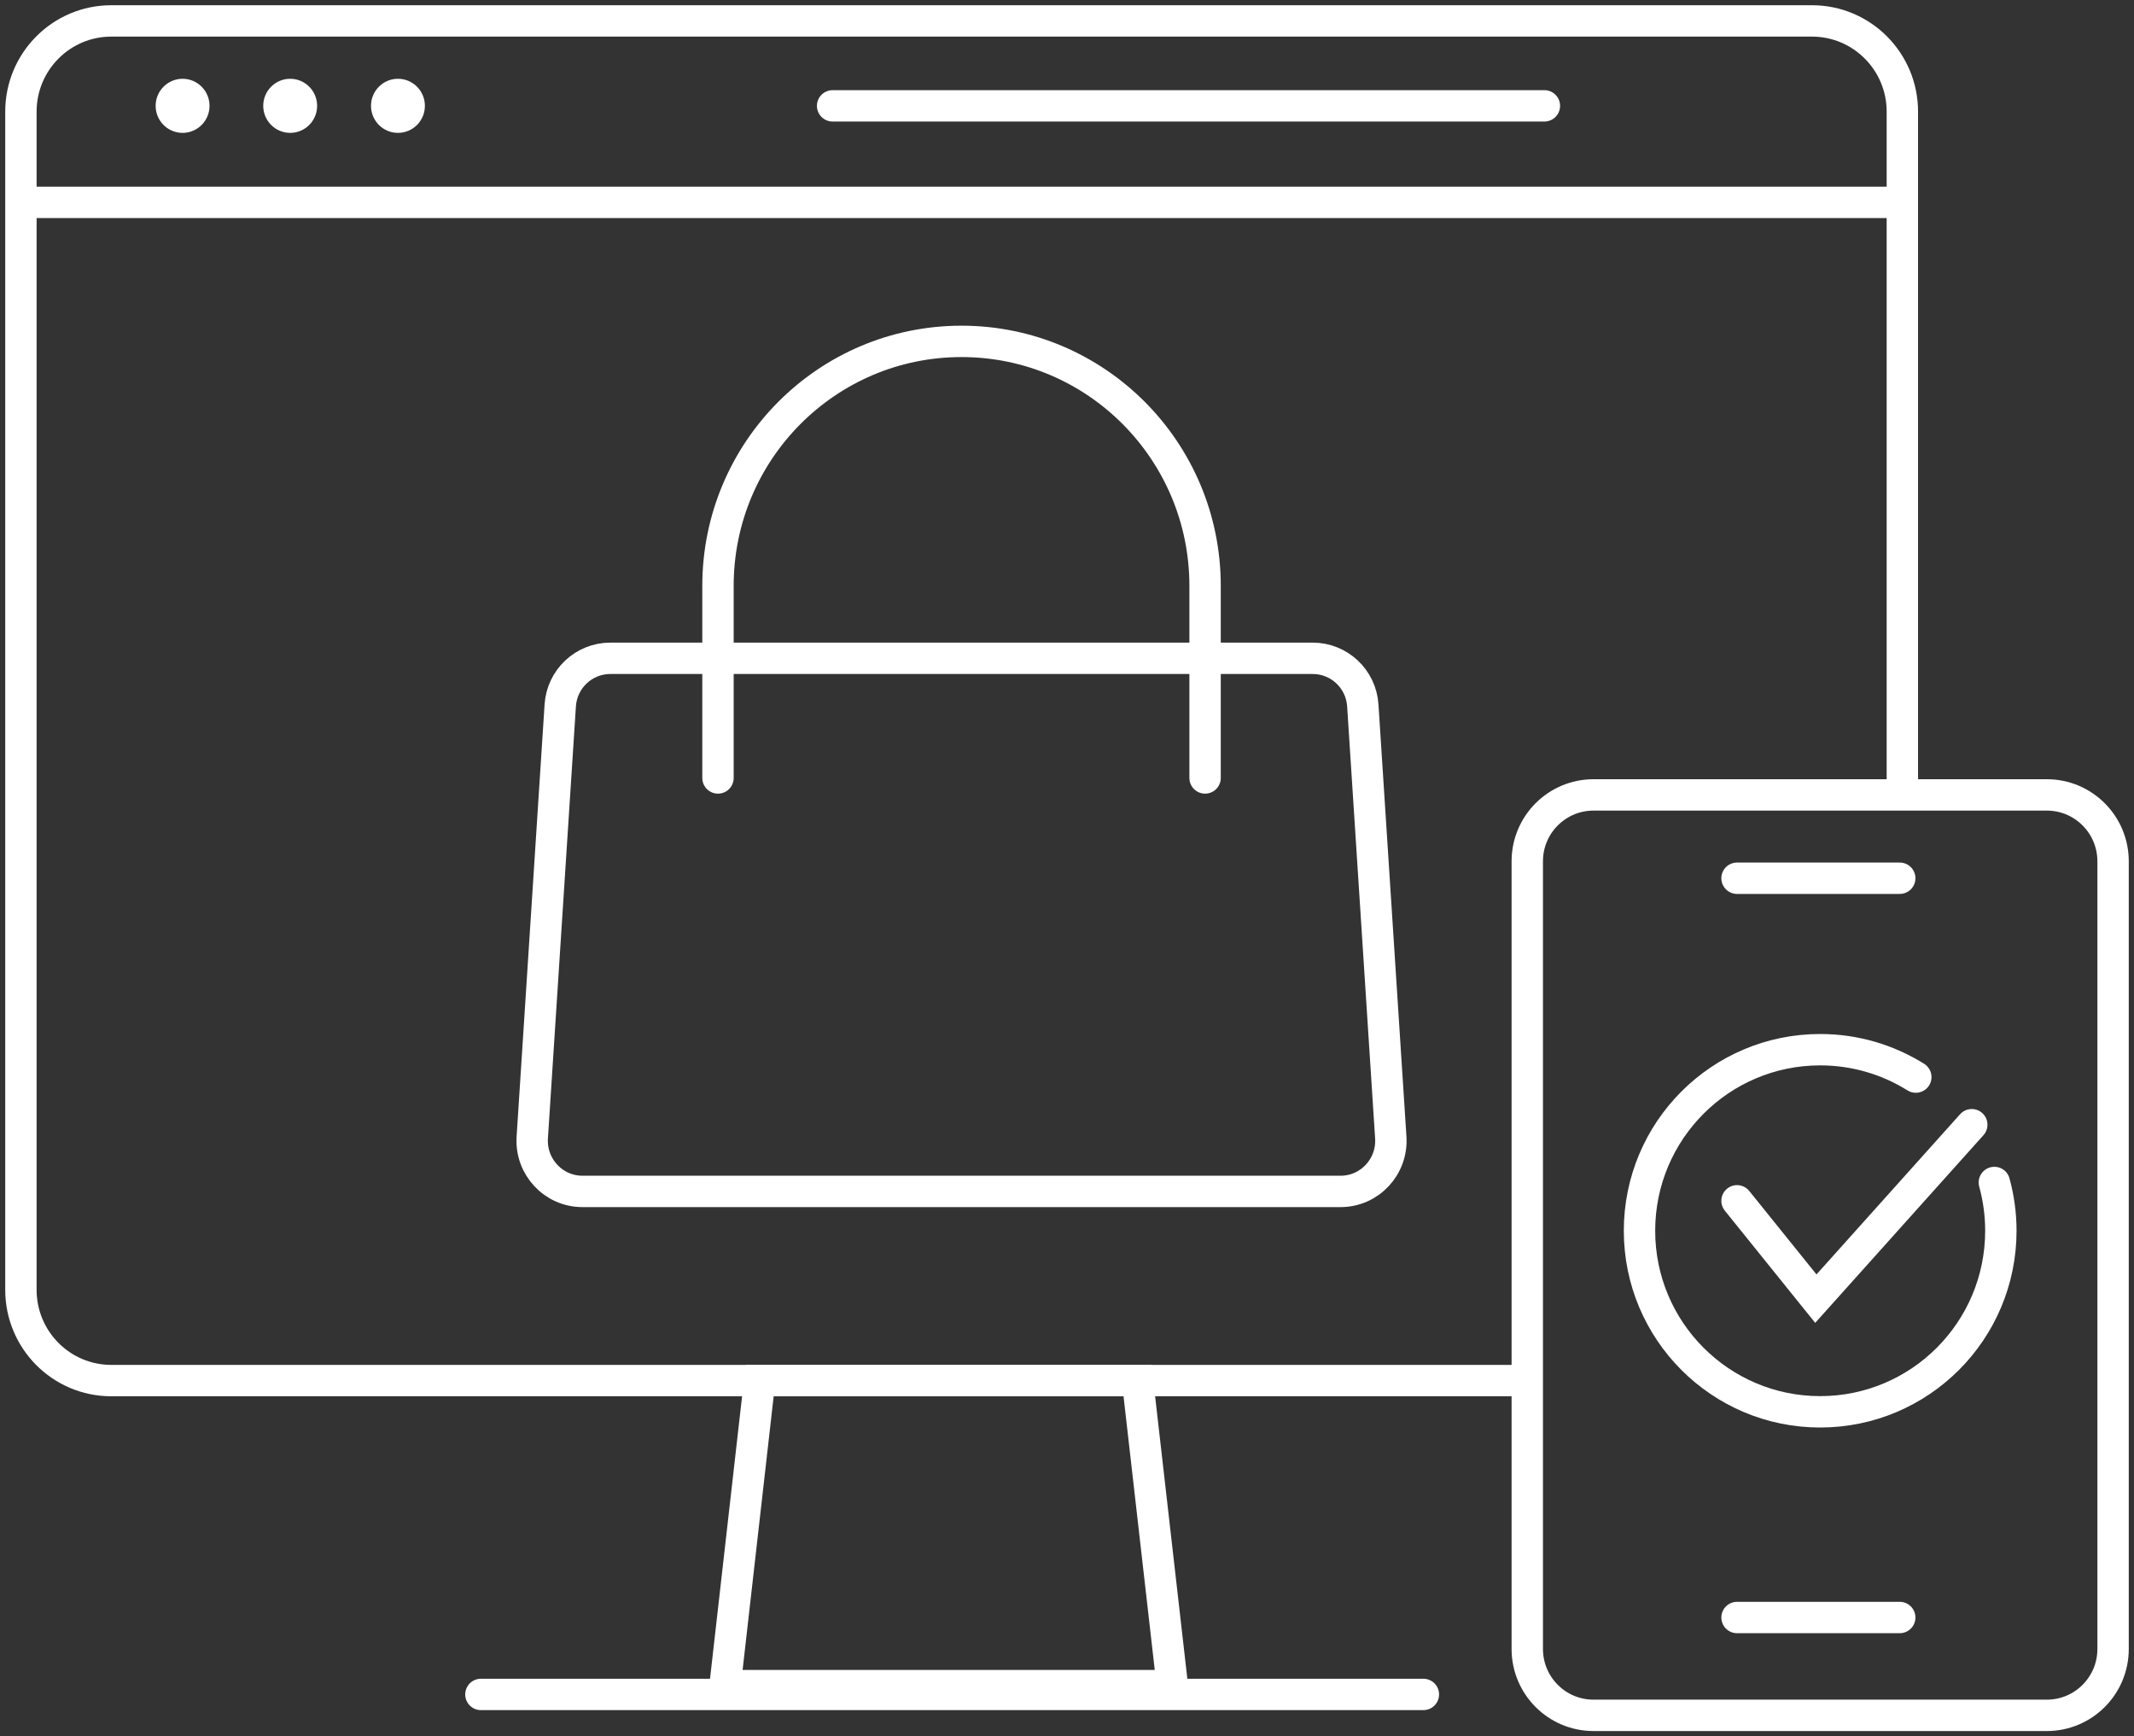
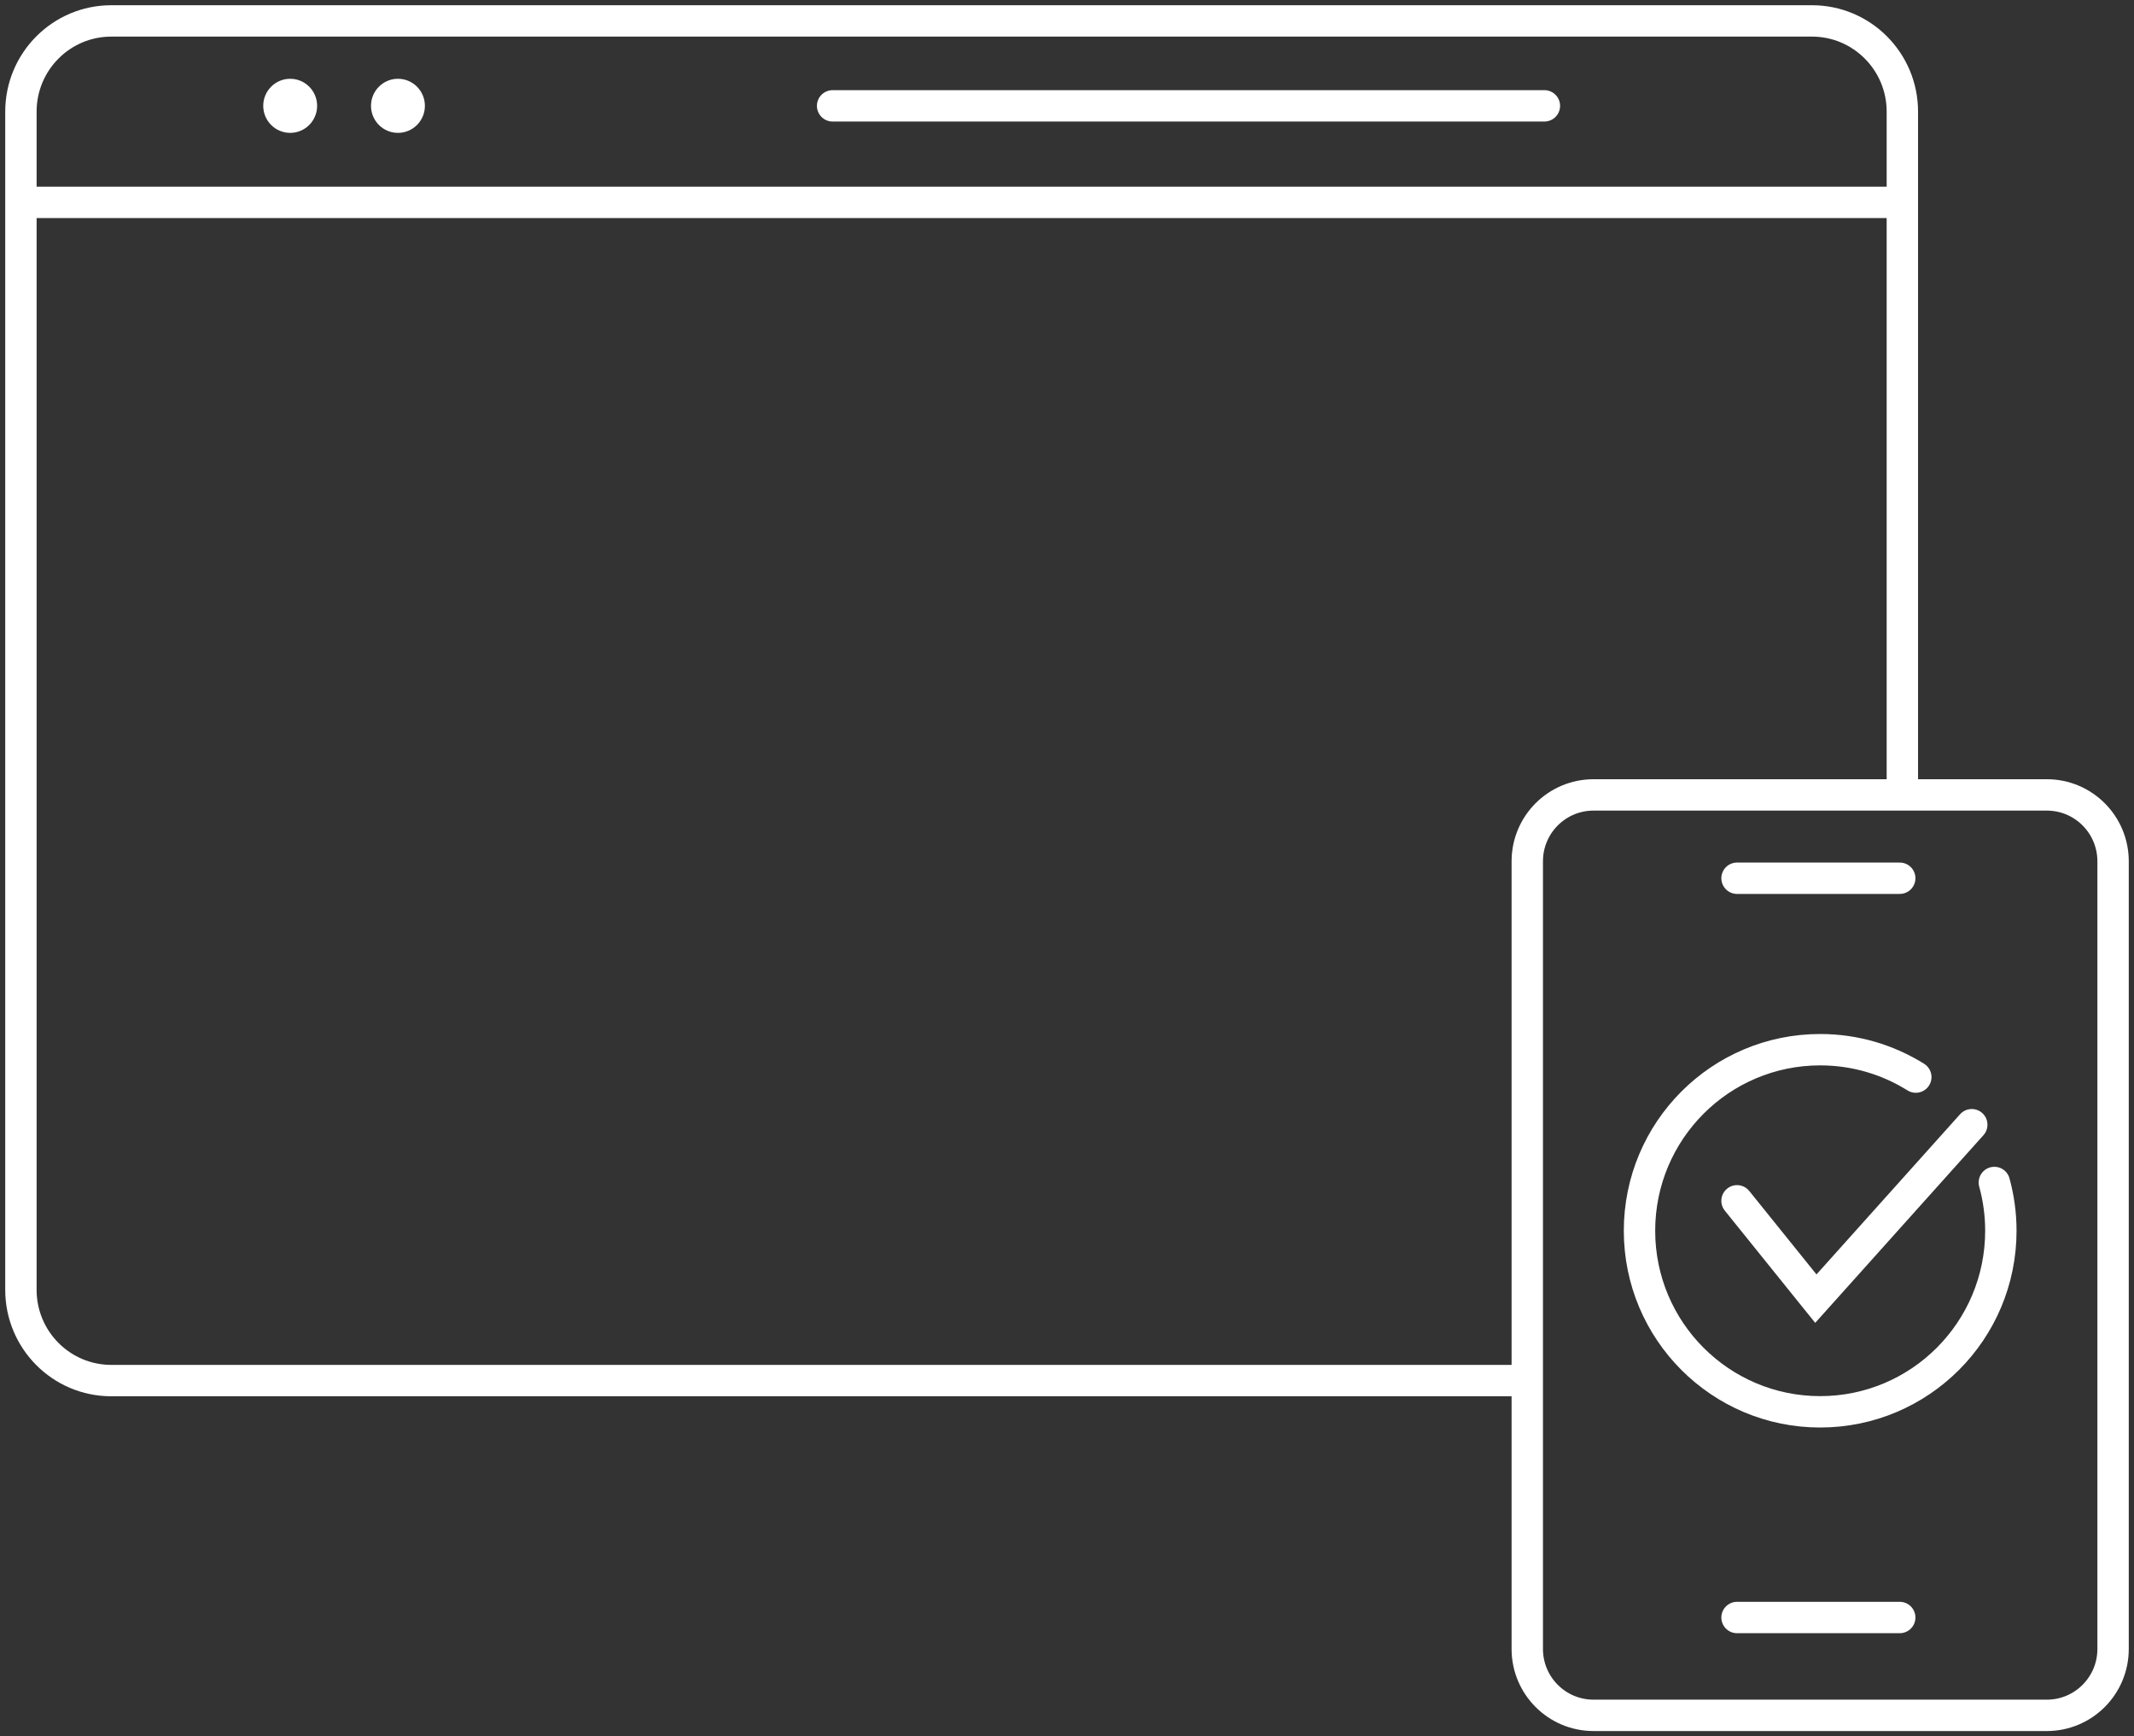
<svg xmlns="http://www.w3.org/2000/svg" width="102" height="83" viewBox="0 0 102 83" fill="none">
  <rect x="0" y="0" width="102" height="83" fill="#333333" stroke="none" />
  <path d="M83.026 41.983H90.803M83.026 77.323H90.803M95.325 56.527C95.527 57.263 95.636 58.034 95.636 58.835C95.636 63.616 91.77 67.49 87 67.49C82.23 67.49 78.364 63.616 78.364 58.835C78.364 54.053 82.23 50.179 87 50.179C88.677 50.179 90.243 50.66 91.571 51.489M83.026 57.403L86.793 62.08L94.246 53.765M76.166 38H97.834C99.583 38 101 39.42 101 41.173V78.827C101 80.579 99.583 82 97.834 82H76.166C74.417 82 73 80.579 73 78.827V41.173C73 39.42 74.417 38 76.166 38Z" stroke="white" stroke-width="1.5" stroke-miterlimit="10" stroke-linecap="round" />
  <path d="M1 9.674H90.928" stroke="white" stroke-width="1.5" stroke-miterlimit="10" />
-   <path d="M29.186 31.469H62.741C64.01 31.469 65.06 32.454 65.139 33.727L66.476 54.378C66.566 55.77 65.466 56.954 64.079 56.954H27.838C26.451 56.954 25.351 55.77 25.441 54.378L26.778 33.727C26.857 32.454 27.907 31.469 29.176 31.469H29.186Z" stroke="white" stroke-width="1.5" stroke-miterlimit="10" />
-   <path d="M34.318 37.189V28.008C34.318 21.552 39.53 16.319 45.959 16.319C52.389 16.319 57.6 21.552 57.6 28.008V37.189" stroke="white" stroke-width="1.5" stroke-miterlimit="10" stroke-linecap="round" />
  <path d="M39.797 5.06H73.818" stroke="white" stroke-width="1.5" stroke-miterlimit="10" stroke-linecap="round" />
-   <path d="M8.727 6.352C9.439 6.352 10.015 5.773 10.015 5.059C10.015 4.345 9.439 3.766 8.727 3.766C8.016 3.766 7.439 4.345 7.439 5.059C7.439 5.773 8.016 6.352 8.727 6.352Z" fill="white" />
  <path d="M13.87 6.352C14.581 6.352 15.158 5.773 15.158 5.059C15.158 4.345 14.581 3.766 13.87 3.766C13.159 3.766 12.582 4.345 12.582 5.059C12.582 5.773 13.159 6.352 13.87 6.352Z" fill="white" />
  <path d="M19.021 6.352C19.733 6.352 20.309 5.773 20.309 5.059C20.309 4.345 19.733 3.766 19.021 3.766C18.31 3.766 17.733 4.345 17.733 5.059C17.733 5.773 18.31 6.352 19.021 6.352Z" fill="white" />
-   <path d="M22.986 81H68.034" stroke="white" stroke-width="1.5" stroke-miterlimit="10" stroke-linecap="round" />
-   <path d="M56.035 80.579H34.655L36.31 65.996H54.371L56.035 80.579Z" stroke="white" stroke-width="1.5" stroke-miterlimit="10" />
  <path d="M86.608 0.25C89.411 0.25 91.678 2.53 91.678 5.337V38H90.178V5.337C90.178 3.353 88.577 1.75 86.608 1.75H5.319C3.351 1.75 1.75 3.353 1.75 5.337V61.66C1.75 63.644 3.351 65.247 5.319 65.247H73V66.747H5.319C2.517 66.747 0.25 64.467 0.25 61.66V5.337C0.25 2.53 2.517 0.25 5.319 0.25H86.608Z" fill="white" />
</svg>